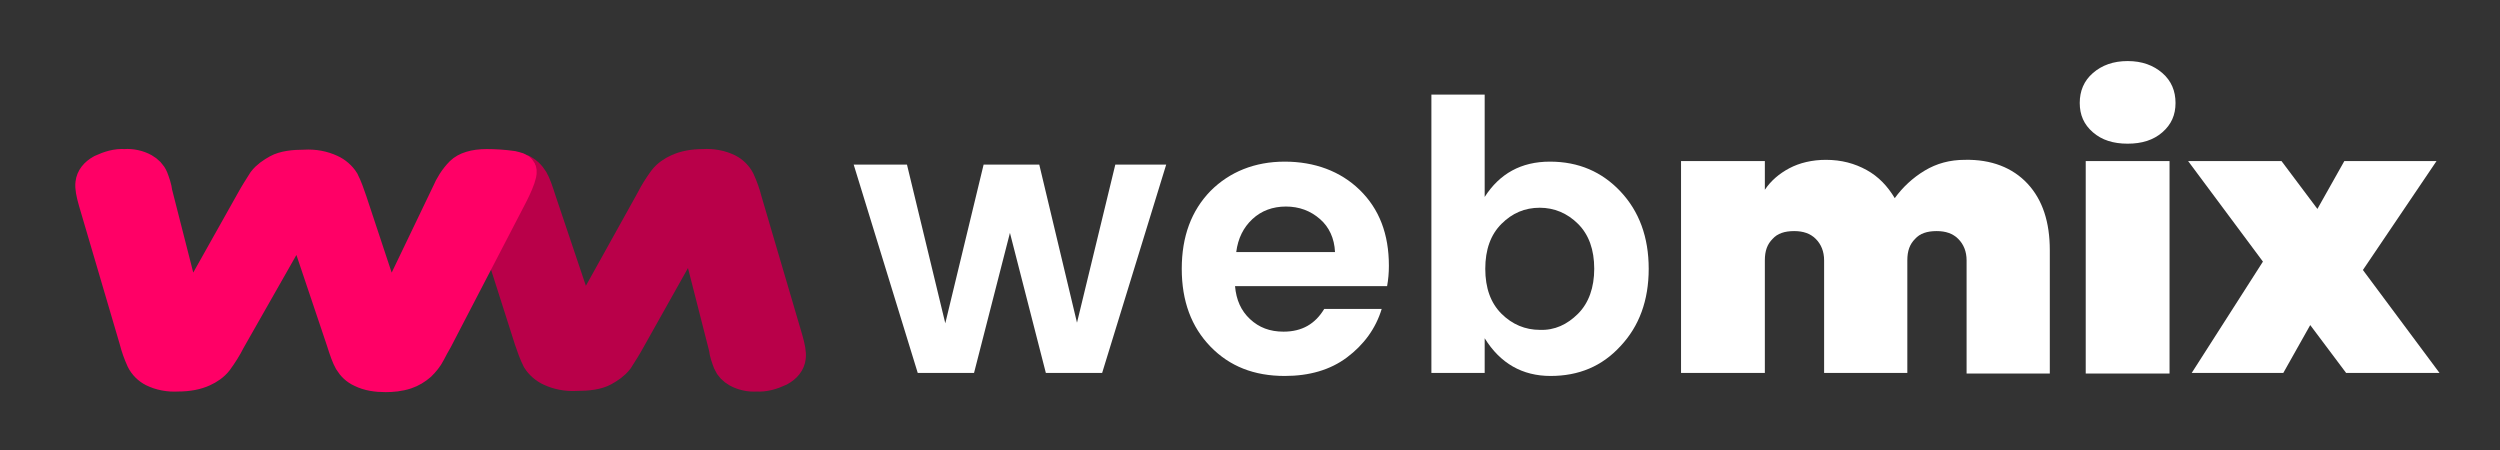
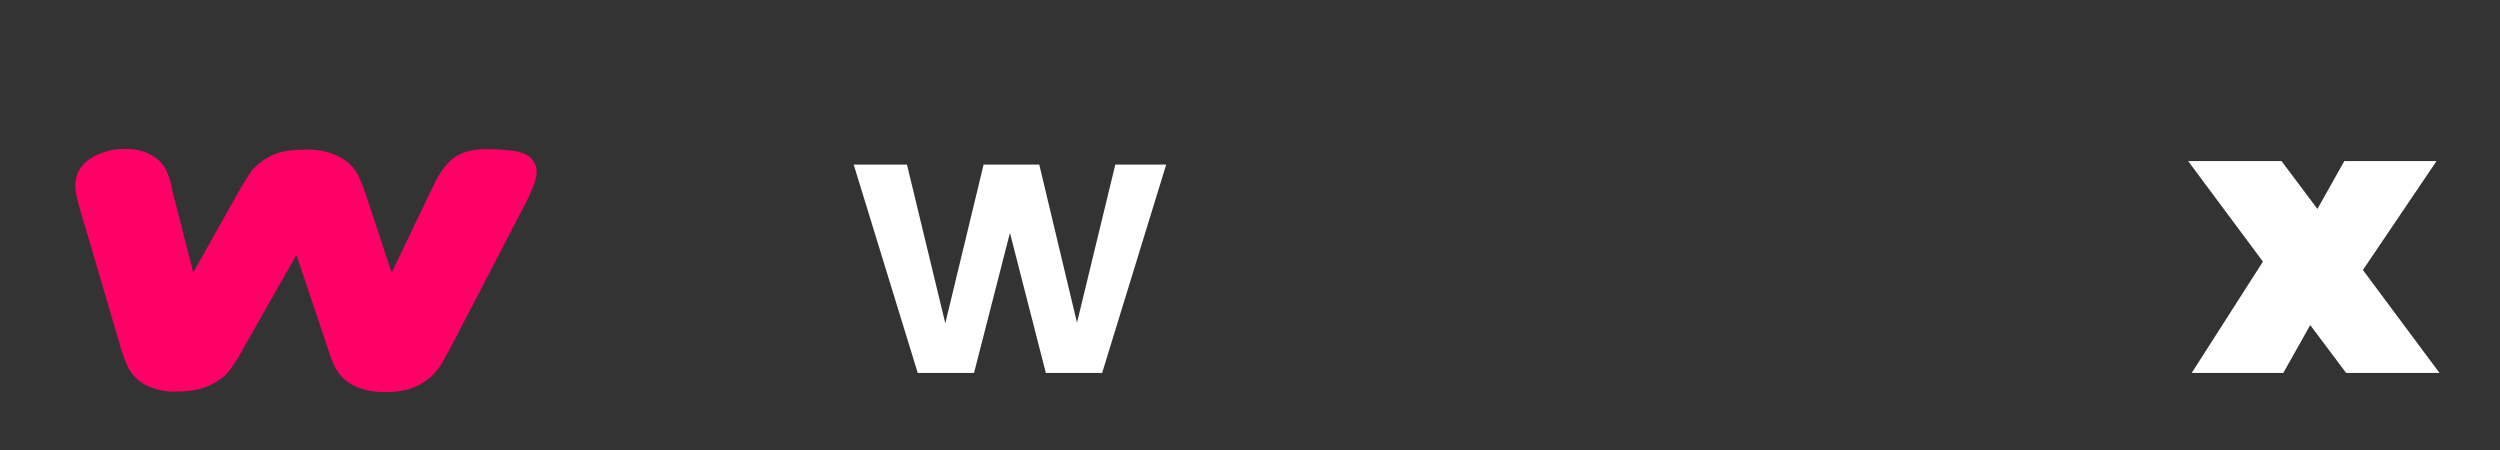
<svg xmlns="http://www.w3.org/2000/svg" version="1.1" id="Calque_1" x="0px" y="0px" viewBox="0 0 417.6 75.2" style="enable-background:new 0 0 417.6 75.2;" xml:space="preserve">
  <rect x="0" y="0" width="417.6" height="75.2" fill="#333333" stroke="none" />
  <style type="text/css">
	.st0{fill:#B90049;stroke:#B90049;stroke-width:5;stroke-miterlimit:10;}
	.st1{fill:#FF0066;stroke:#FF0066;stroke-width:5;stroke-miterlimit:10;}
	.st2{fill:#FFFFFF;}
</style>
-   <path class="st0" d="M87.1,28.2c0.9,0.4,1.5,1,2,1.8c0.4,0.7,0.8,1.8,1.3,3.4l6.9,20.5l11.4-20.5c0.6-1.2,1.3-2.3,2.1-3.4  c0.6-0.8,1.5-1.4,2.4-1.8c1.1-0.5,2.5-0.8,4.3-0.8c1.5-0.1,3,0.2,4.2,0.8c0.8,0.4,1.5,1.1,1.9,1.9c0.5,1.1,0.9,2.2,1.2,3.4l6.8,23.1  c0.4,1.4,0.6,2.4,0.5,3.1c-0.1,0.9-0.7,1.7-1.8,2.3c-1.3,0.6-2.6,1-3.9,0.9c-1.2,0.1-2.4-0.2-3.3-0.7c-0.7-0.4-1.2-0.9-1.5-1.6  c-0.3-0.8-0.6-1.6-0.7-2.5l-5.1-20l-10.5,18.7c-0.6,1.1-1.3,2.2-2,3.3c-0.6,0.8-1.5,1.4-2.4,1.9c-1.1,0.6-2.7,0.8-4.6,0.8  c-1.6,0.1-3.1-0.2-4.4-0.8c-0.9-0.4-1.7-1.1-2.2-1.9c-0.5-1-0.9-2.1-1.3-3.3L82.4,38" />
  <path class="st1" d="M36.4,60.3c-0.6,0.8-1.5,1.4-2.4,1.8c-1.1,0.5-2.5,0.8-4.3,0.8c-1.5,0.1-3-0.2-4.2-0.8  c-0.8-0.4-1.5-1.1-1.9-1.9c-0.5-1.1-0.9-2.2-1.2-3.4l-6.8-23.1c-0.4-1.4-0.6-2.4-0.5-3.1c0.1-0.9,0.7-1.7,1.8-2.3  c1.3-0.6,2.6-1,3.9-0.9c1.2-0.1,2.4,0.2,3.3,0.7c0.7,0.4,1.2,0.9,1.5,1.6c0.3,0.8,0.6,1.6,0.7,2.5l5.1,20l10.5-18.7  c0.6-1.1,1.3-2.2,2-3.3c0.6-0.8,1.5-1.4,2.4-1.9c1.1-0.6,2.7-0.8,4.6-0.8c1.6-0.1,3.1,0.2,4.4,0.8c0.9,0.4,1.7,1.1,2.2,1.9  c0.5,1,0.9,2.1,1.3,3.3L65,52.2l9.6-20c0.5-1.2,1.3-2.5,2.3-3.5c0.8-0.8,2.3-1.3,4.4-1.3c1.4,0,2.9,0.1,4.3,0.3  c0.8,0.2,1.3,0.3,1.4,0.6c0.7,0.4-1.2,4.1-1.9,5.4l-12,23.1c-0.4,0.7-0.8,1.4-1.2,2.2c-0.4,0.8-1,1.5-1.6,2.1  c-0.7,0.6-1.5,1.1-2.4,1.4c-1.2,0.4-2.4,0.5-3.5,0.5c-1.5,0-2.9-0.2-4.1-0.8c-0.9-0.4-1.5-1-2-1.8c-0.4-0.7-0.8-1.8-1.3-3.4  l-6.9-20.5L38.5,56.9C37.9,58.1,37.2,59.2,36.4,60.3z" />
  <g>
    <path class="st2" d="M186.3,27.5h8.5l-10.7,34.8h-9.4l-6-23.4l-6,23.4h-9.4l-10.7-34.8h8.9l6.4,26.5l6.4-26.5h9.3l6.3,26.4   L186.3,27.5z" />
-     <path class="st2" d="M214.6,62.8c-5.1,0-9.2-1.6-12.4-4.9c-3.2-3.3-4.8-7.6-4.8-13s1.6-9.7,4.8-13c3.2-3.2,7.4-4.9,12.4-4.9   s9.3,1.6,12.5,4.7c3.3,3.2,4.9,7.4,4.9,12.7c0,1.2-0.1,2.3-0.3,3.4h-25.4c0.2,2.3,1,4.1,2.5,5.5c1.5,1.4,3.3,2.1,5.6,2.1   c3.1,0,5.3-1.3,6.8-3.8h9.6c-1,3.3-3,6-5.8,8.1C222.2,61.8,218.7,62.8,214.6,62.8z M220.5,36.6c-1.6-1.4-3.5-2.1-5.7-2.1   c-2.2,0-4.1,0.7-5.6,2.1c-1.5,1.4-2.4,3.2-2.7,5.5H223C222.9,39.8,222,37.9,220.5,36.6z" />
-     <path class="st2" d="M248,32.9c2.5-3.9,6.1-5.9,10.9-5.9s8.7,1.7,11.8,5c3.1,3.3,4.7,7.6,4.7,12.9c0,5.3-1.6,9.6-4.7,12.9   c-3.1,3.4-7,5-11.7,5s-8.4-2.1-11-6.3v5.8h-8.9V15.8h8.9V32.9z M263.6,52.4c1.8-1.8,2.7-4.4,2.7-7.5c0-3.2-0.9-5.7-2.7-7.5   c-1.8-1.8-4-2.7-6.4-2.7c-2.5,0-4.6,0.9-6.4,2.7s-2.7,4.3-2.7,7.5s0.9,5.7,2.7,7.5s4,2.7,6.4,2.7C259.7,55.2,261.8,54.2,263.6,52.4   z" />
-     <path class="st2" d="M338.7,30.7c2.5,2.7,3.7,6.4,3.7,11.1v20.6h-13.9V43.5c0-1.5-0.5-2.7-1.4-3.6s-2.1-1.3-3.6-1.3   c-1.6,0-2.8,0.4-3.6,1.3c-0.9,0.9-1.3,2-1.3,3.6v18.8h-13.9V43.5c0-1.5-0.5-2.7-1.4-3.6c-0.9-0.9-2.1-1.3-3.6-1.3   c-1.6,0-2.8,0.4-3.6,1.3c-0.9,0.9-1.3,2-1.3,3.6v18.8h-14V26.9h14v4.8c1-1.5,2.4-2.7,4.1-3.6c1.7-0.9,3.8-1.4,6.1-1.4   c2.6,0,4.8,0.6,6.8,1.7c2,1.1,3.5,2.7,4.7,4.7c1.3-1.8,3-3.4,5-4.6c2-1.2,4.2-1.8,6.7-1.8C332.6,26.6,336.2,28,338.7,30.7z" />
-     <path class="st2" d="M349.6,22.1c-1.5-1.3-2.2-2.9-2.2-4.9c0-2,0.7-3.7,2.2-5c1.5-1.3,3.4-2,5.8-2c2.4,0,4.3,0.7,5.8,2   c1.5,1.3,2.2,3,2.2,5c0,2-0.7,3.6-2.2,4.9c-1.5,1.3-3.4,1.9-5.8,1.9C353,24,351.1,23.4,349.6,22.1z M362.4,26.9v35.5h-14V26.9   H362.4z" />
    <path class="st2" d="M391.9,62.3l-6-8l-4.5,8h-15.3L378,43.7l-12.5-16.8h15.6l6,8l4.5-8H407l-12.3,18.2l12.8,17.2H391.9z" />
  </g>
</svg>